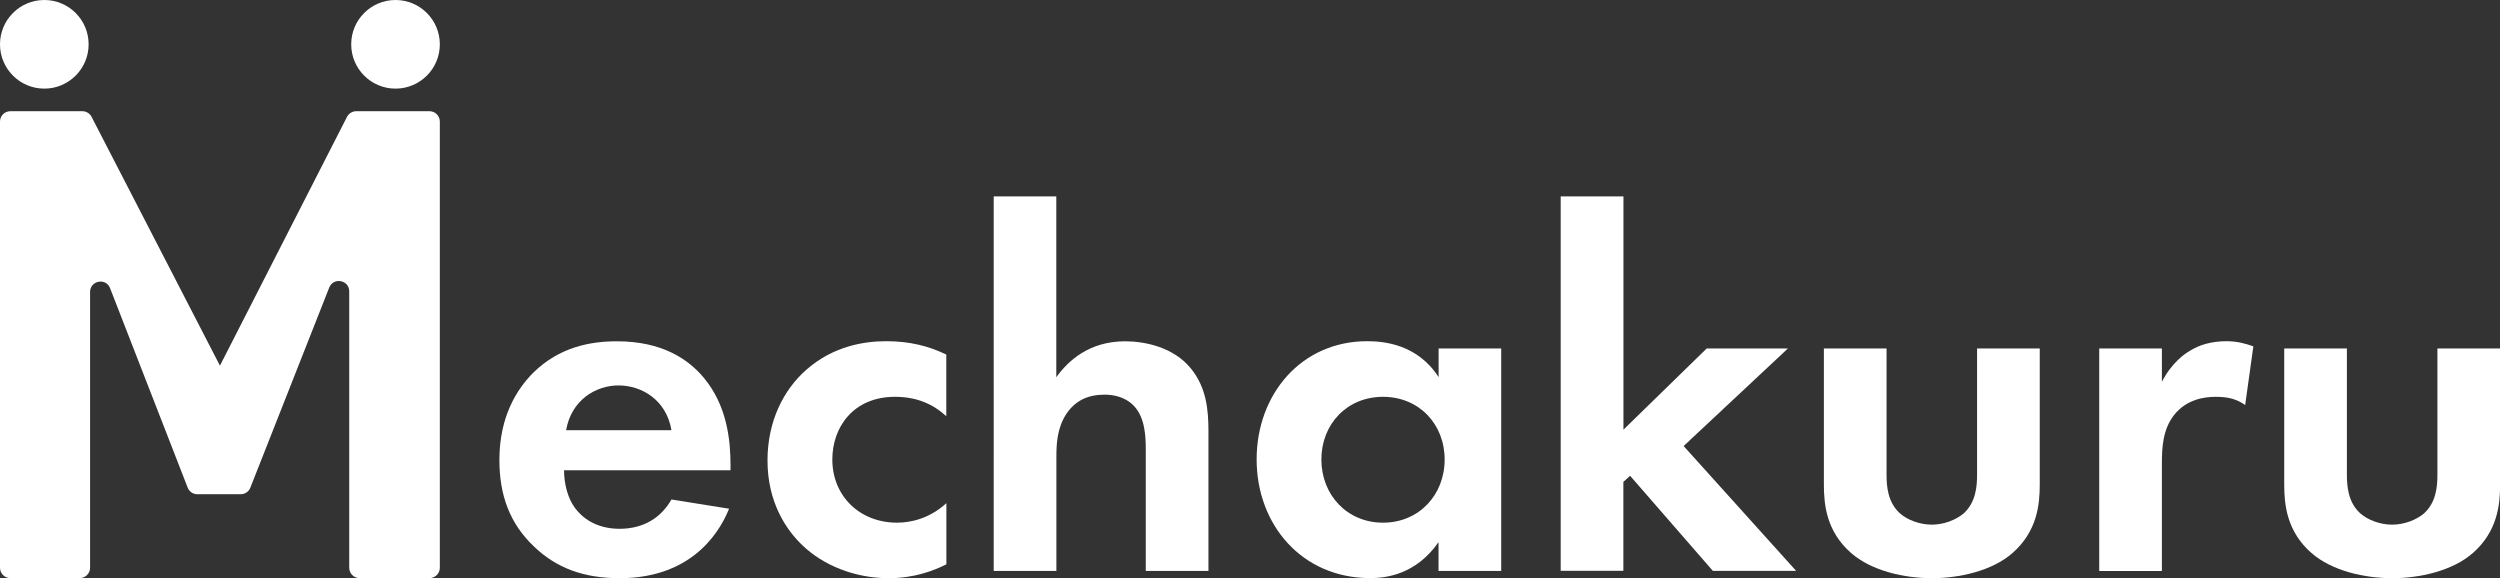
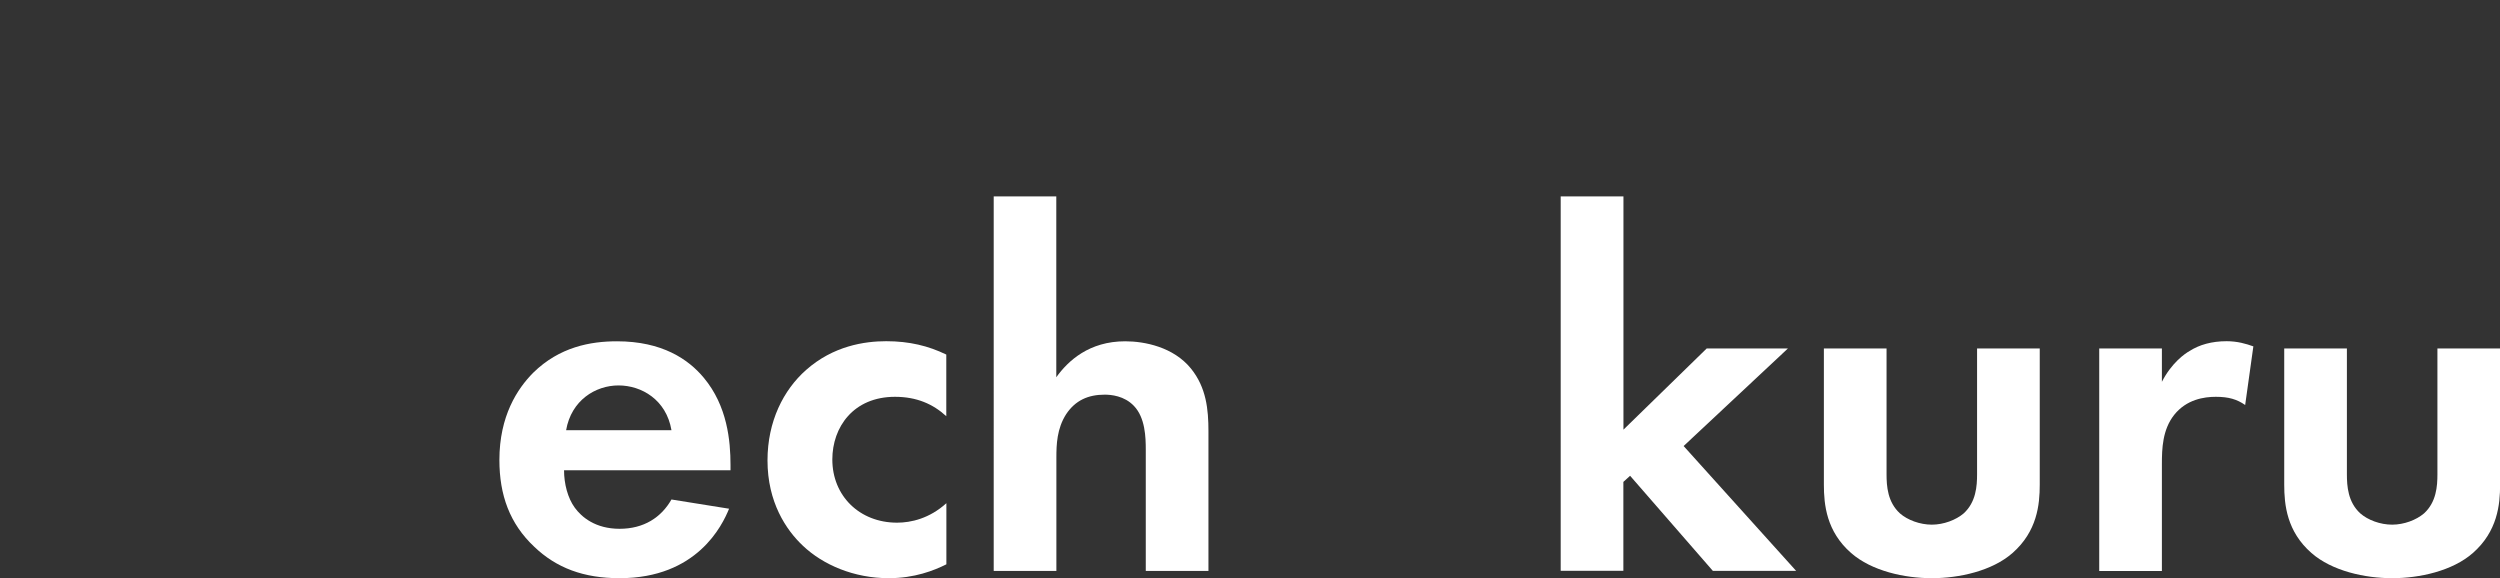
<svg xmlns="http://www.w3.org/2000/svg" viewBox="0 0 290 67.06">
  <rect x="0" y="0" width="290" height="67.06" fill="#333333" stroke="none" />
  <defs>
    <style>.d{fill:#fff;}</style>
  </defs>
  <g id="a" />
  <g id="b">
    <g id="c">
      <g>
        <g>
          <path class="d" d="M84.57,59.02c-.78,1.91-3.7,8.05-12.7,8.05-4.17,0-7.33-1.19-9.89-3.64-2.86-2.68-4.05-6.02-4.05-10.07,0-5.12,2.09-8.28,3.93-10.13,3.04-2.98,6.62-3.64,9.71-3.64,5.25,0,8.29,2.09,10.07,4.23,2.74,3.28,3.1,7.33,3.1,10.13v.6h-19.31c0,1.55,.42,3.22,1.25,4.35,.78,1.07,2.38,2.44,5.19,2.44s4.83-1.31,6.02-3.4l6.68,1.07Zm-6.68-9.12c-.6-3.52-3.46-5.19-6.14-5.19s-5.48,1.73-6.08,5.19h12.22Z" />
          <path class="d" d="M109.78,48.29c-1.55-1.43-3.46-2.26-5.96-2.26-4.83,0-7.27,3.52-7.27,7.27,0,4.23,3.16,7.33,7.51,7.33,1.61,0,3.76-.48,5.72-2.26v7.09c-1.43,.72-3.7,1.61-6.68,1.61-4.05,0-7.63-1.55-9.96-3.76-1.97-1.85-4.11-5.07-4.11-9.9,0-4.53,1.85-8.17,4.47-10.49,3.16-2.8,6.79-3.34,9.3-3.34,2.68,0,4.89,.54,6.97,1.55v7.15Z" />
          <path class="d" d="M115.26,22.78h7.27v20.98c1.37-1.91,3.81-4.17,7.99-4.17,2.26,0,5.6,.66,7.63,3.16,1.79,2.21,2.03,4.77,2.03,7.27v16.21h-7.27v-14.07c0-1.43-.06-3.7-1.37-5.07-1.13-1.19-2.68-1.31-3.4-1.31-1.91,0-3.4,.66-4.47,2.27-1.07,1.67-1.13,3.52-1.13,5.01v13.17h-7.27V22.78Z" />
-           <path class="d" d="M166.87,40.42h7.27v25.81h-7.27v-3.34c-2.62,3.76-6.08,4.17-7.93,4.17-7.93,0-13.17-6.2-13.17-13.77s5.19-13.71,12.82-13.71c1.97,0,5.84,.36,8.29,4.17v-3.34Zm-13.59,12.88c0,4.11,2.98,7.33,7.15,7.33s7.15-3.22,7.15-7.33-2.98-7.27-7.15-7.27-7.15,3.16-7.15,7.27Z" />
          <path class="d" d="M188.32,22.78v27.06l9.66-9.42h9.42l-12.1,11.32,13.05,14.48h-9.66l-9.6-11.03-.78,.71v10.31h-7.27V22.78h7.27Z" />
          <path class="d" d="M218.84,40.42v14.6c0,1.37,.12,3.22,1.55,4.53,.89,.78,2.33,1.31,3.7,1.31s2.8-.54,3.7-1.31c1.43-1.31,1.55-3.16,1.55-4.53v-14.6h7.27v15.8c0,2.32-.3,5.42-3.16,7.93-2.38,2.09-6.2,2.92-9.36,2.92s-6.97-.83-9.36-2.92c-2.86-2.5-3.16-5.6-3.16-7.93v-15.8h7.27Z" />
          <path class="d" d="M243.51,40.42h7.27v3.87c1.13-2.21,2.68-3.28,3.22-3.58,1.13-.72,2.56-1.13,4.29-1.13,1.25,0,2.27,.3,3.1,.6l-.95,6.8c-.95-.66-1.91-.95-3.4-.95-1.37,0-3.4,.3-4.83,2.09-1.37,1.73-1.43,3.93-1.43,5.72v12.4h-7.27v-25.81Z" />
          <path class="d" d="M272.24,40.42v14.6c0,1.37,.12,3.22,1.55,4.53,.89,.78,2.32,1.31,3.7,1.31s2.8-.54,3.7-1.31c1.43-1.31,1.55-3.16,1.55-4.53v-14.6h7.27v15.8c0,2.32-.3,5.42-3.16,7.93-2.38,2.09-6.2,2.92-9.36,2.92s-6.97-.83-9.36-2.92c-2.86-2.5-3.16-5.6-3.16-7.93v-15.8h7.27Z" />
        </g>
-         <path class="d" d="M25.51,42.42l14.74-28.86c.21-.4,.62-.66,1.07-.66h8.5c.66,0,1.2,.54,1.2,1.2v51.76c0,.66-.54,1.2-1.2,1.2h-8.11c-.66,0-1.2-.54-1.2-1.2V33.8c0-1.33-1.83-1.67-2.32-.44l-9.15,23.21c-.18,.46-.62,.76-1.12,.76h-5.03c-.5,0-.94-.3-1.12-.77l-9-23.13c-.48-1.24-2.32-.89-2.32,.44v31.99c0,.66-.54,1.2-1.2,1.2H1.2C.54,67.06,0,66.53,0,65.86V14.1C0,13.44,.54,12.9,1.2,12.9H9.55c.45,0,.86,.25,1.07,.65l14.89,28.86" />
-         <circle class="d" cx="5.14" cy="5.14" r="5.14" />
-         <circle class="d" cx="45.88" cy="5.14" r="5.14" />
      </g>
    </g>
  </g>
</svg>